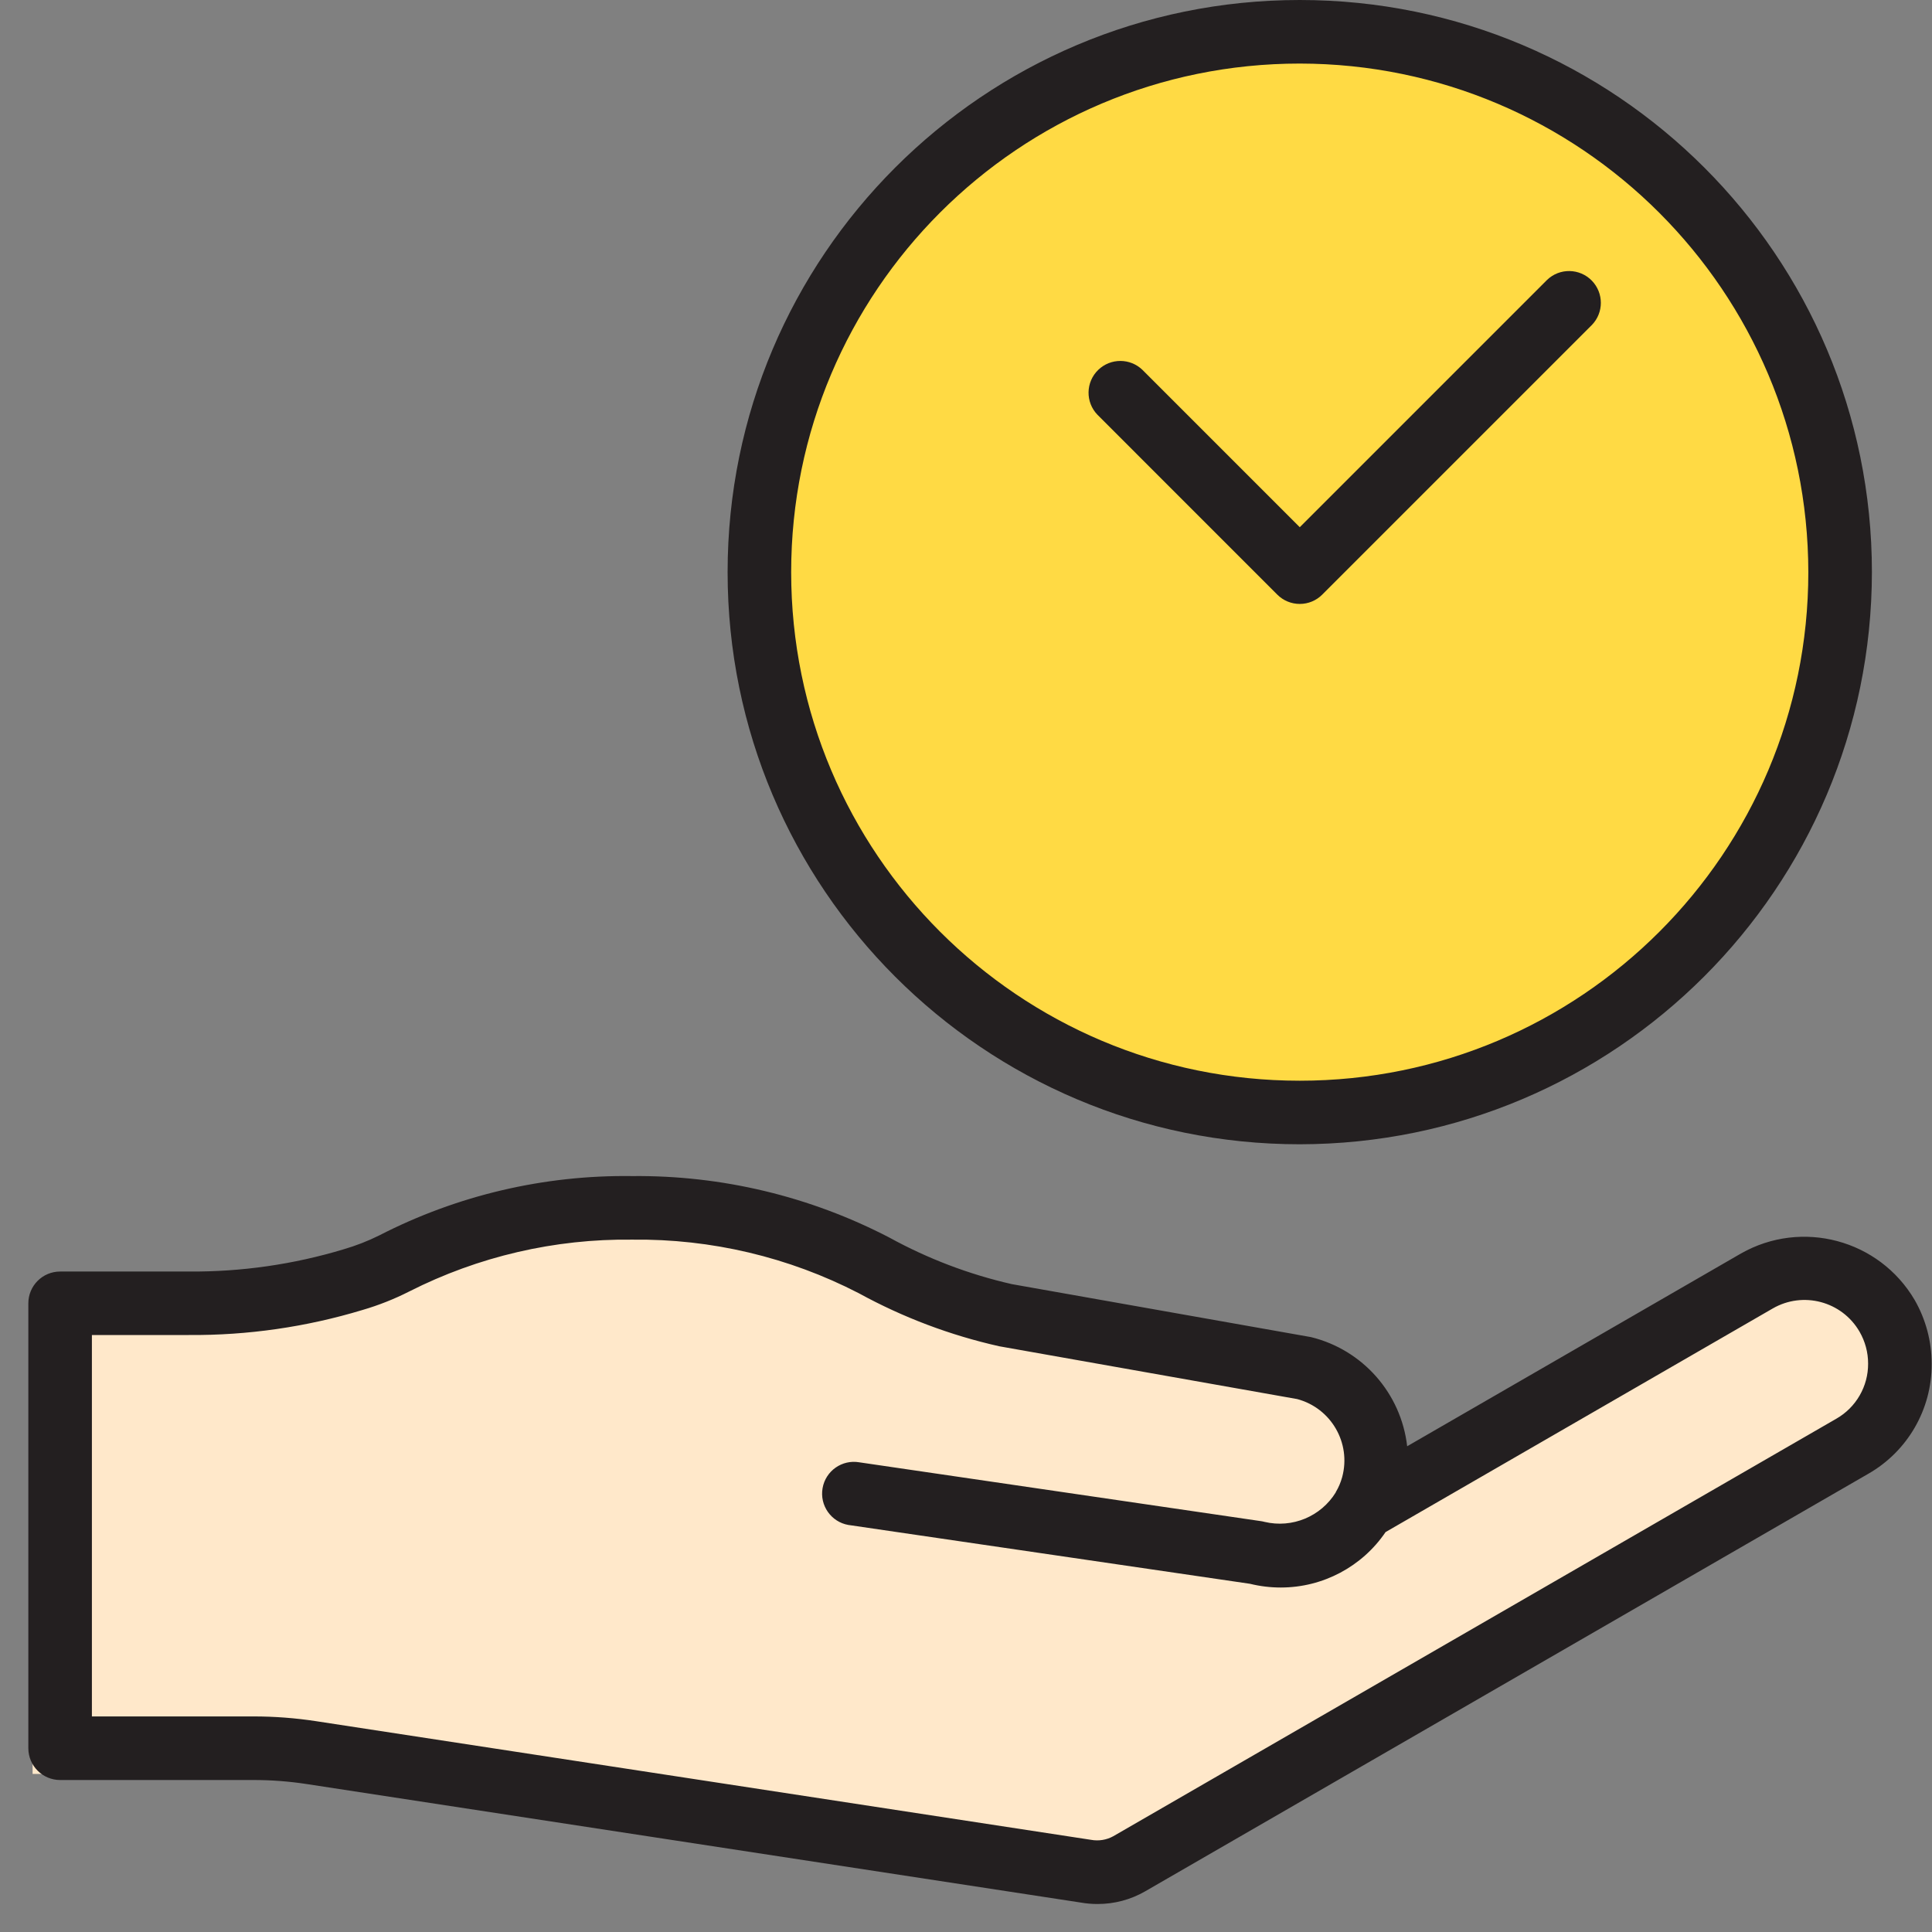
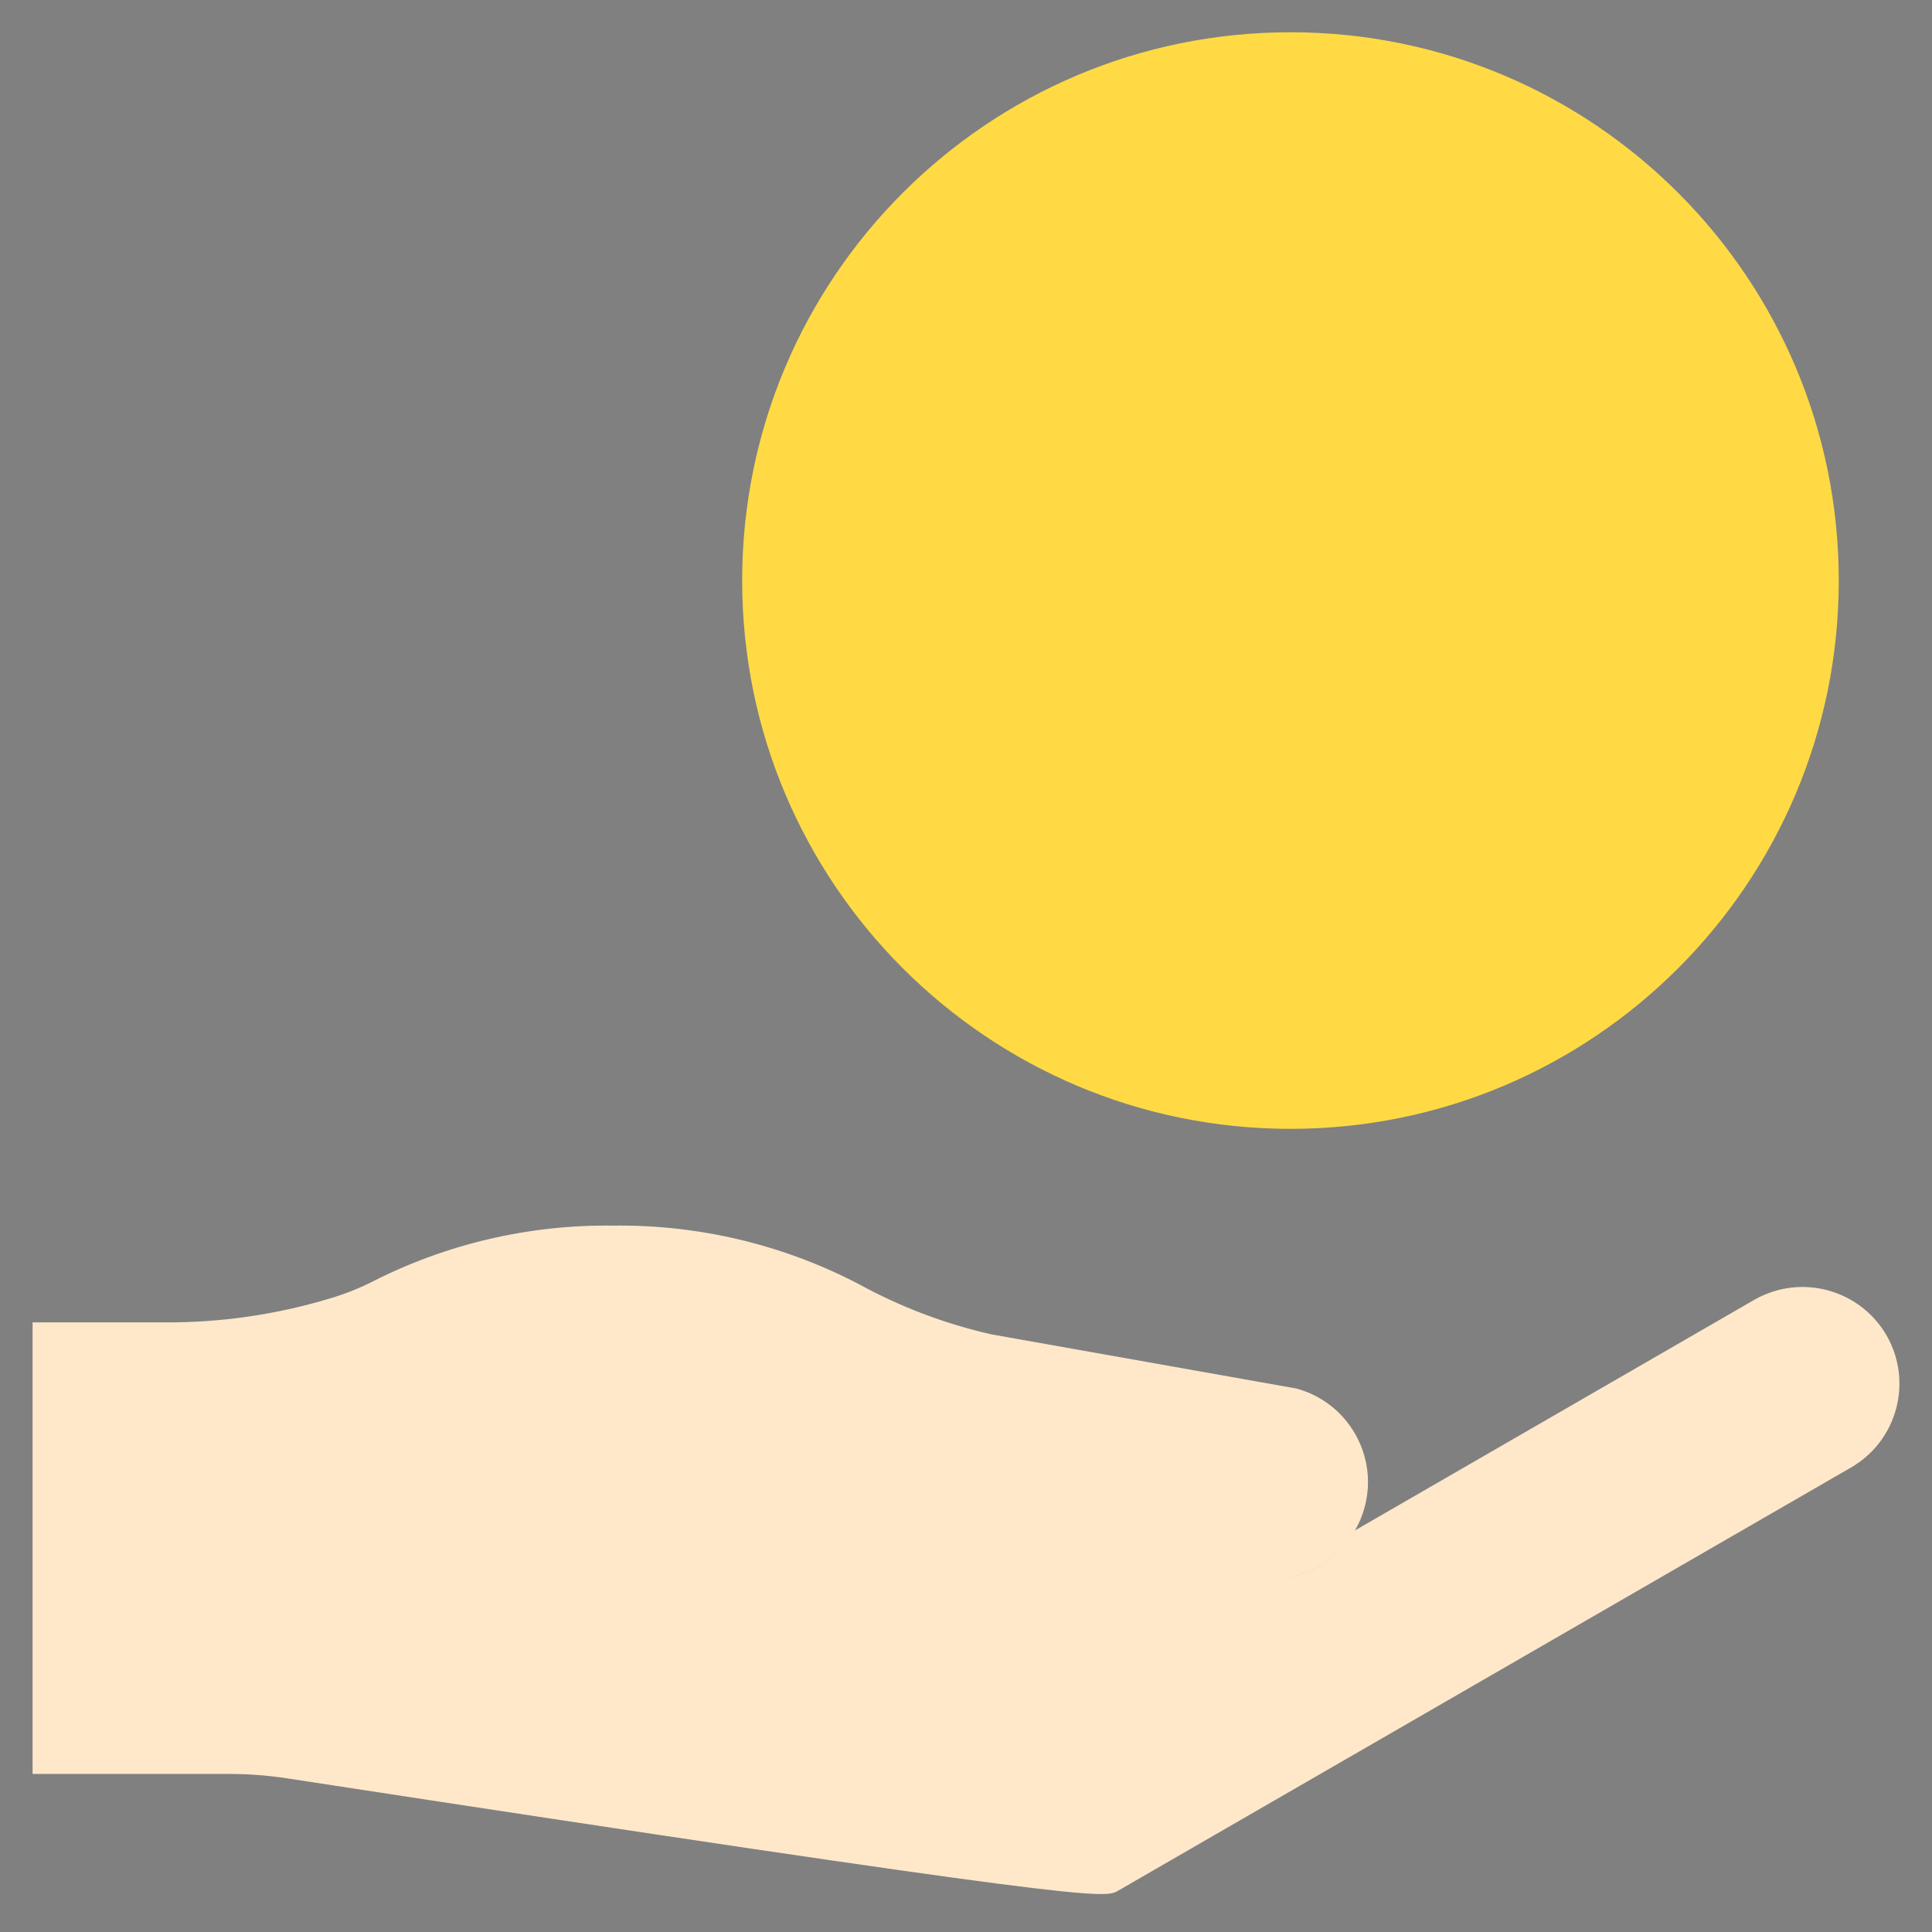
<svg xmlns="http://www.w3.org/2000/svg" width="69" height="69" viewBox="0 0 69 69" fill="none">
  <rect x="0" y="0" width="69" height="69" fill="#808080" stroke="none" />
-   <path d="M10.264 63.514L38.347 67.812C38.885 67.907 39.441 67.809 39.914 67.536L66.108 52.411C67.76 51.456 68.327 49.343 67.375 47.689C66.416 46.041 64.308 45.476 62.653 46.422L48.392 54.658C47.778 55.725 46.64 56.385 45.409 56.386C45.106 56.387 44.803 56.349 44.51 56.27L29.961 54.139L44.51 56.27C46.02 56.67 47.61 56.009 48.392 54.658C48.544 54.399 48.66 54.12 48.737 53.828C49.233 51.984 48.139 50.087 46.295 49.589L35.398 47.654C33.744 47.278 32.151 46.673 30.664 45.857C27.959 44.448 24.947 43.732 21.898 43.772C18.901 43.732 15.939 44.424 13.27 45.788C12.793 46.026 12.296 46.222 11.783 46.373C9.853 46.956 7.845 47.244 5.828 47.228H1.164V63.355H8.175C8.875 63.355 9.574 63.407 10.264 63.514Z" fill="#FFE8CA" />
+   <path d="M10.264 63.514C38.885 67.907 39.441 67.809 39.914 67.536L66.108 52.411C67.76 51.456 68.327 49.343 67.375 47.689C66.416 46.041 64.308 45.476 62.653 46.422L48.392 54.658C47.778 55.725 46.64 56.385 45.409 56.386C45.106 56.387 44.803 56.349 44.51 56.27L29.961 54.139L44.51 56.27C46.02 56.67 47.61 56.009 48.392 54.658C48.544 54.399 48.66 54.12 48.737 53.828C49.233 51.984 48.139 50.087 46.295 49.589L35.398 47.654C33.744 47.278 32.151 46.673 30.664 45.857C27.959 44.448 24.947 43.732 21.898 43.772C18.901 43.732 15.939 44.424 13.27 45.788C12.793 46.026 12.296 46.222 11.783 46.373C9.853 46.956 7.845 47.244 5.828 47.228H1.164V63.355H8.175C8.875 63.355 9.574 63.407 10.264 63.514Z" fill="#FFE8CA" />
  <path d="M46.088 40.316C56.903 40.316 65.67 31.549 65.67 20.734C65.67 9.919 56.903 1.152 46.088 1.152C35.273 1.152 26.506 9.919 26.506 20.734C26.506 31.549 35.274 40.316 46.088 40.316Z" fill="#FFDA44" />
-   <path d="M68.382 46.43C67.116 44.272 64.352 43.532 62.177 44.768L50.256 51.652C50.039 49.762 48.669 48.207 46.822 47.754L36.138 45.862C34.61 45.514 33.138 44.954 31.765 44.2C28.93 42.726 25.776 41.971 22.581 42.003C19.441 41.959 16.337 42.686 13.544 44.122C13.137 44.324 12.712 44.49 12.275 44.617C10.482 45.159 8.616 45.426 6.743 45.412H2.147C1.52 45.412 1.012 45.92 1.012 46.547V62.436C1.012 63.063 1.52 63.572 2.147 63.572H9.057C9.689 63.572 10.32 63.619 10.946 63.715L38.596 67.948C38.794 67.983 38.993 68 39.193 68C39.794 68.002 40.384 67.846 40.903 67.545L66.718 52.639C68.13 51.834 68.998 50.33 68.988 48.705C68.988 47.907 68.779 47.122 68.382 46.43ZM65.582 50.669L39.761 65.579C39.519 65.713 39.238 65.758 38.966 65.708L11.29 61.471C10.552 61.358 9.805 61.301 9.057 61.301H3.282V47.679H6.743C8.846 47.695 10.938 47.393 12.95 46.784C13.524 46.616 14.08 46.396 14.614 46.125C17.081 44.874 19.814 44.238 22.581 44.273C25.394 44.239 28.173 44.896 30.672 46.187C32.247 47.05 33.935 47.688 35.687 48.081L46.329 49.967C47.54 50.291 48.26 51.535 47.937 52.746C47.935 52.75 47.934 52.753 47.934 52.757C47.883 52.944 47.807 53.122 47.707 53.289V53.298C47.176 54.162 46.15 54.588 45.162 54.353C45.119 54.341 45.075 54.332 45.03 54.326L30.694 52.226C30.076 52.117 29.487 52.529 29.378 53.147C29.269 53.764 29.681 54.354 30.299 54.463C30.32 54.466 30.342 54.469 30.365 54.472L44.642 56.564C45 56.652 45.368 56.697 45.736 56.697H45.752C47.248 56.694 48.645 55.953 49.485 54.717L63.307 46.734C64.391 46.105 65.781 46.473 66.411 47.558C66.612 47.906 66.719 48.299 66.718 48.7C66.723 49.513 66.288 50.266 65.582 50.669Z" fill="#231F20" />
-   <path d="M46.42 40.867C35.135 40.867 25.986 31.719 25.986 20.434C25.986 9.149 35.135 0 46.42 0C57.705 0 66.854 9.149 66.854 20.434C66.841 31.713 57.7 40.854 46.42 40.867ZM46.42 2.27C36.388 2.27 28.256 10.402 28.256 20.434C28.256 30.466 36.388 38.597 46.42 38.597C56.452 38.597 64.583 30.466 64.583 20.434C64.572 10.408 56.447 2.282 46.42 2.27Z" fill="#231F20" />
-   <path d="M46.42 21.569C46.119 21.569 45.83 21.45 45.617 21.236L39.196 14.814C38.76 14.364 38.772 13.645 39.224 13.209C39.664 12.785 40.361 12.785 40.801 13.209L46.42 18.829L55.25 9.999C55.7 9.563 56.419 9.576 56.855 10.027C57.279 10.468 57.279 11.165 56.855 11.604L47.223 21.236C47.01 21.45 46.722 21.569 46.42 21.569Z" fill="#231F20" />
</svg>